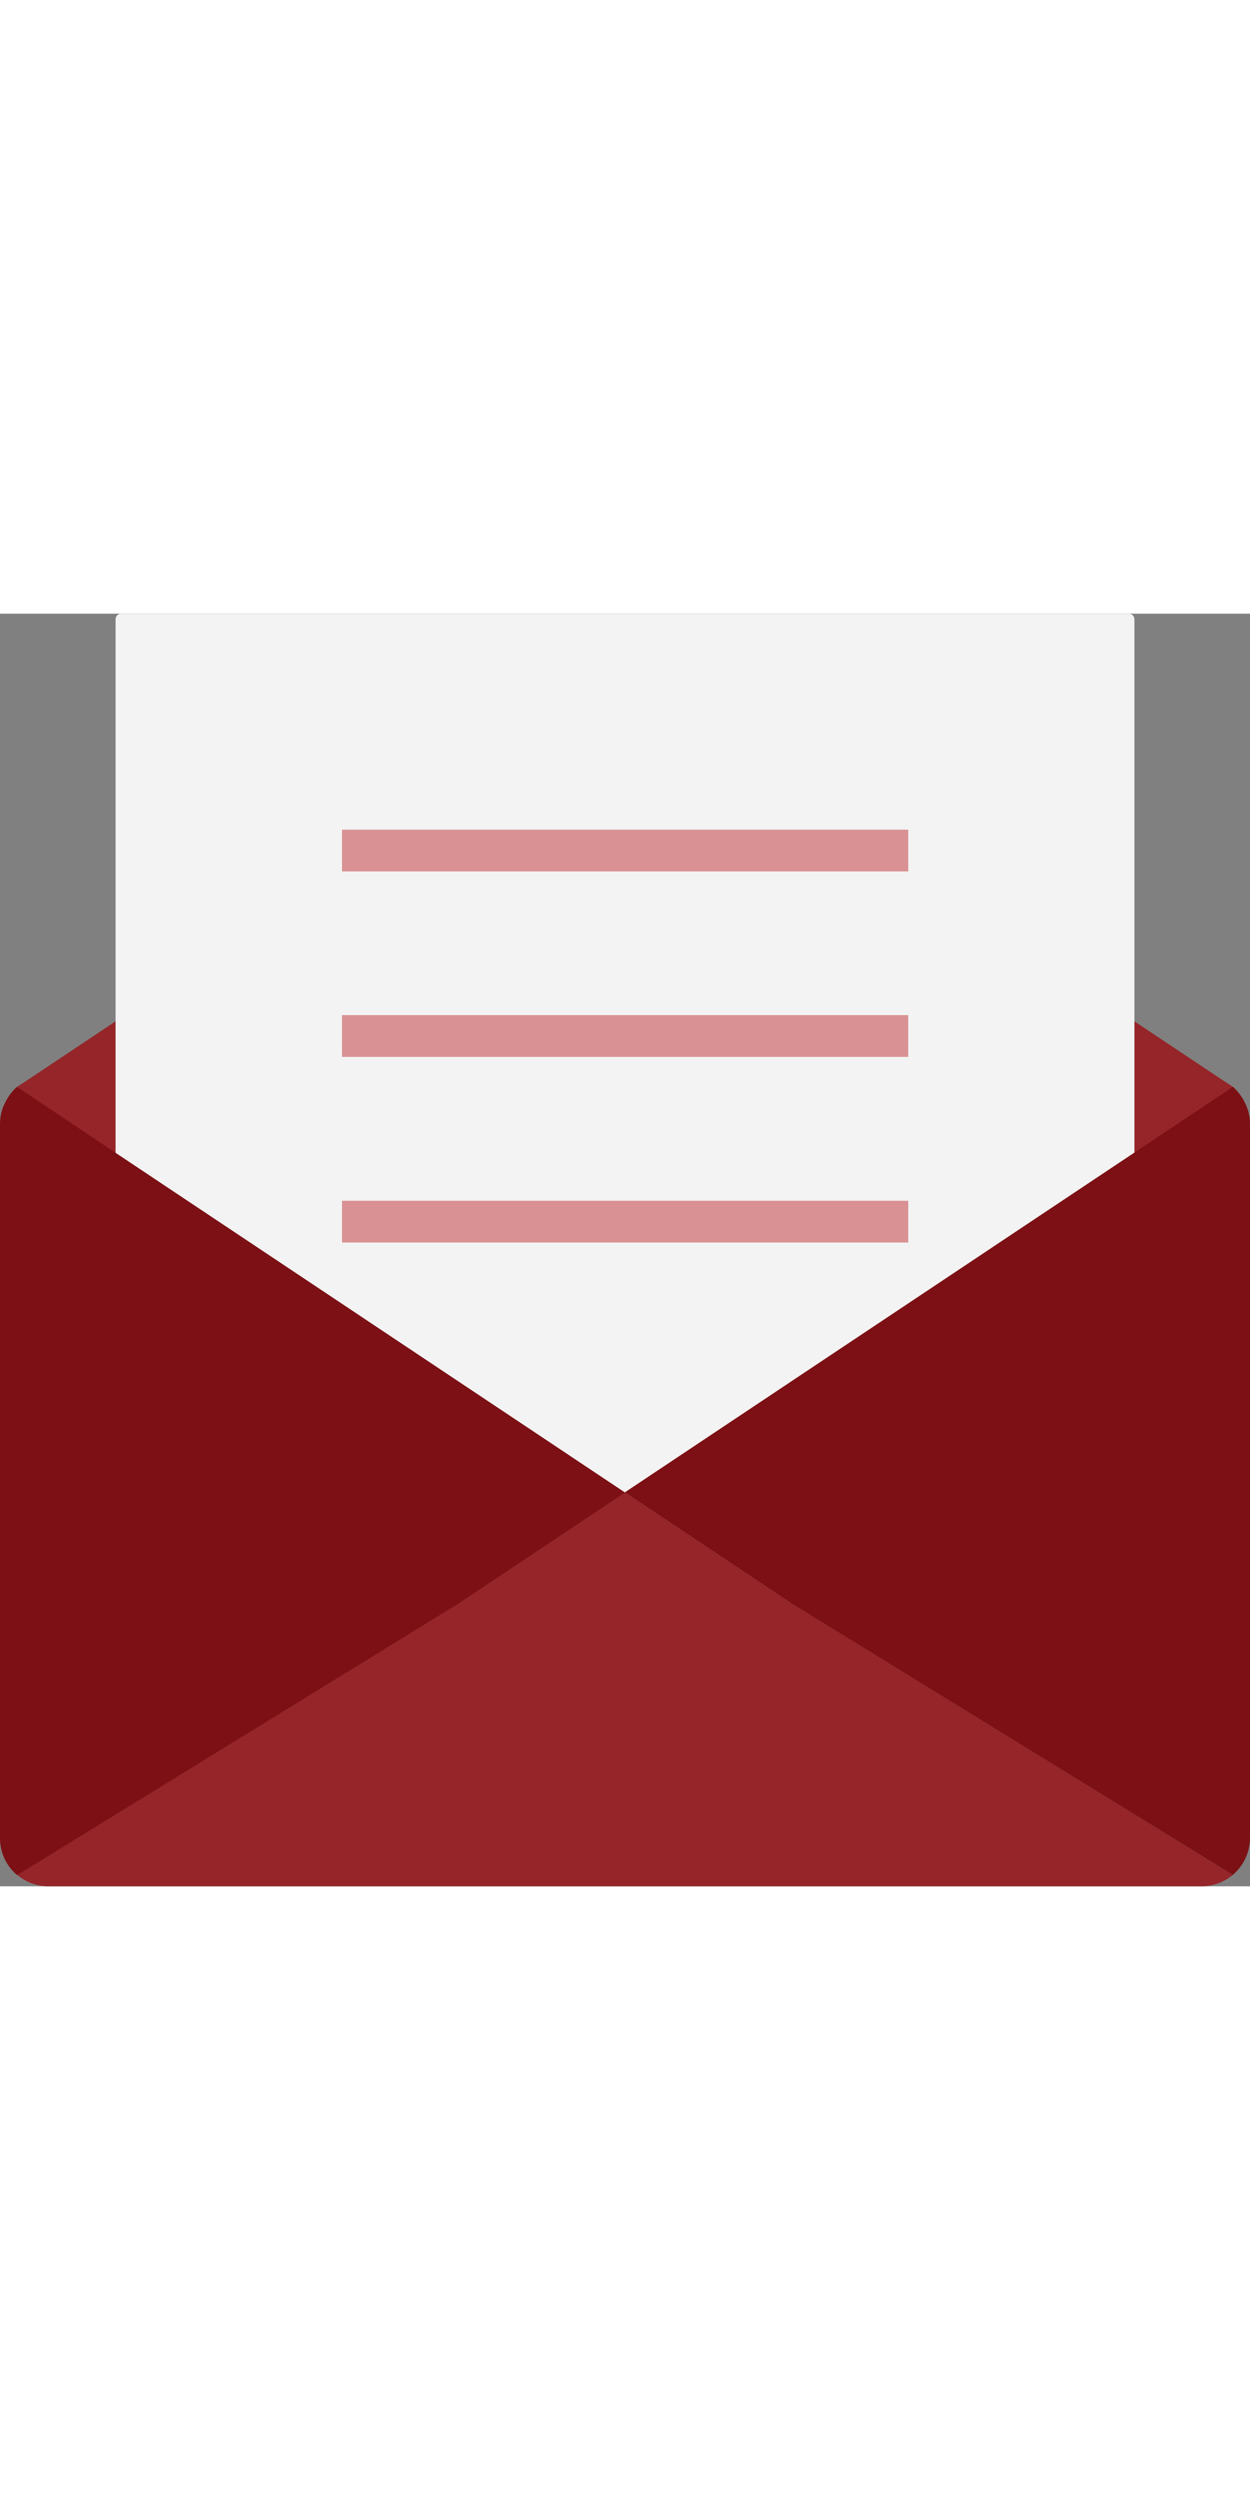
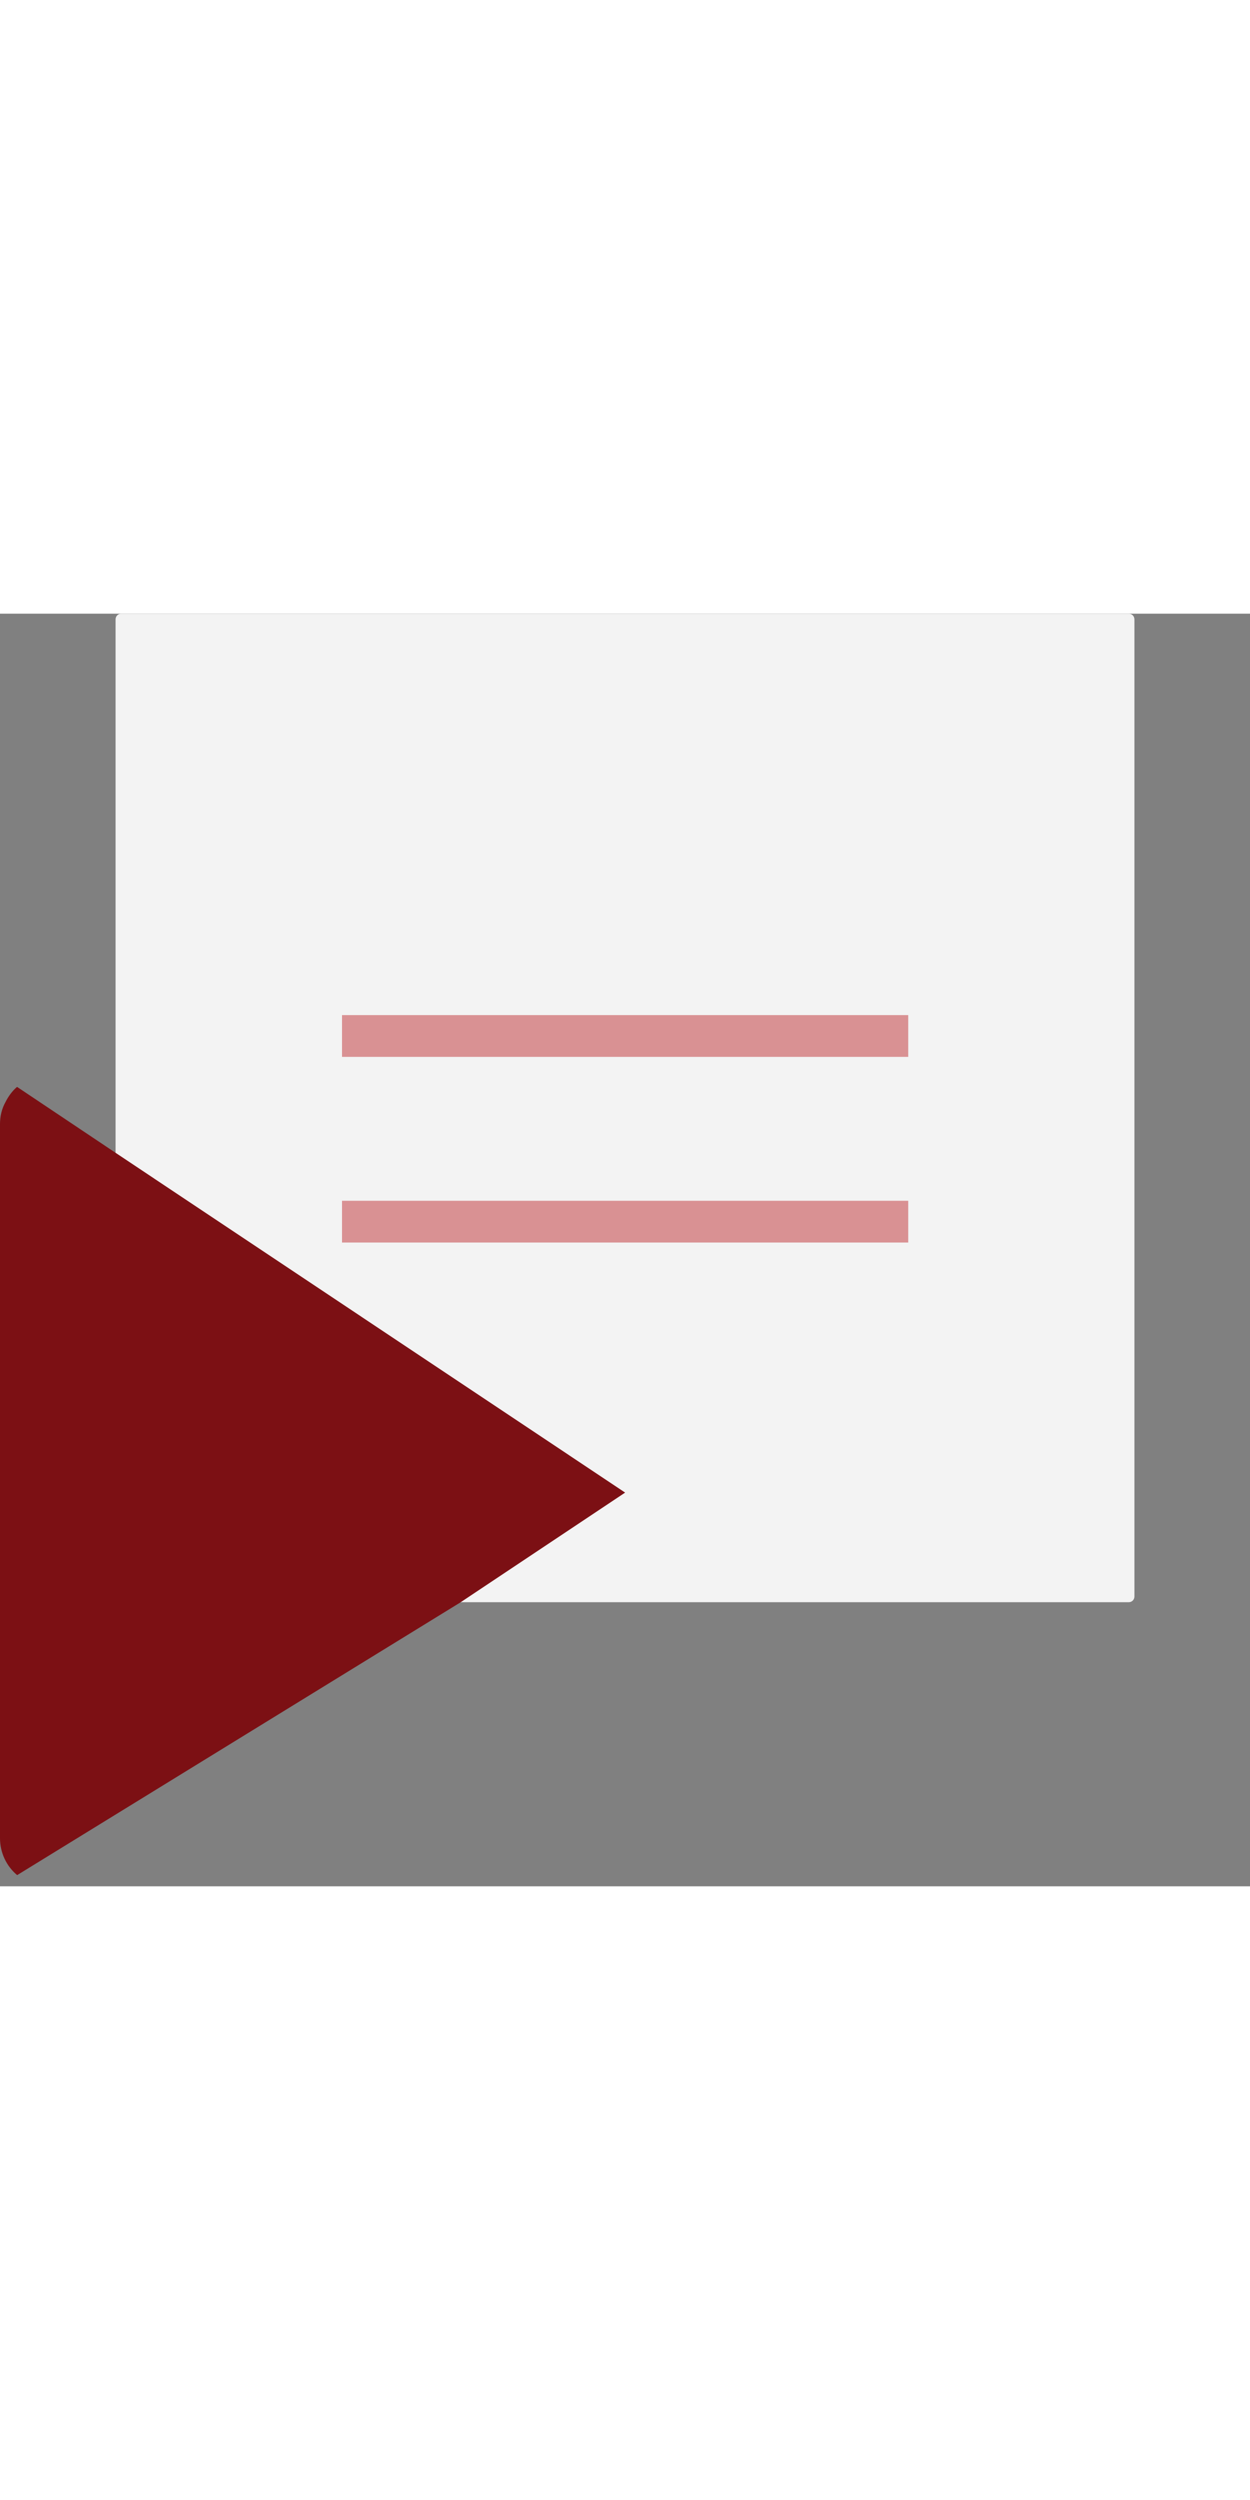
<svg xmlns="http://www.w3.org/2000/svg" version="1.1" id="_x34_" x="0px" y="0px" viewBox="0 0 502.9 512" style="opacity: 1; width: 256px;" xml:space="preserve">
  <rect x="0" y="0" width="502.9" height="512" fill="#808080" stroke="none" />
  <style type="text/css">
	.st0{fill:#2D4066;}
	.st1{fill:#FFFFFF;}
	.st2{fill:#8DB8CC;}
	.st3{fill:#D7E6F2;}
</style>
  <g>
-     <path class="st0" d="M500.7,196.5L456.4,226L258.3,358.1l-6.9,4.6l-6.9-4.6L46.5,226L2.2,196.5c1.1-2.2,2.6-4.2,4.4-5.9   c0.1-0.1,0.1-0.1,0.2-0.2h0.1c0.1,0,0.2-0.1,0.2-0.2l3.1-2L46.5,164l92-61.3l23.8-15.8l89.1-59.4l89.1,59.4l23.8,15.8   c0,0,0,0,0.1,0l92,61.3l36.3,24.2l3.1,2c0.1,0.1,0.1,0.2,0.2,0.2h0.1c0.1,0.1,0.1,0.1,0.2,0.2C498.1,192.3,499.6,194.3,500.7,196.5   z" style="fill: rgb(149, 37, 41);" />
    <path class="st1" d="M454.1,397.7H48.8c-1.3,0-2.3-1-2.3-2.3V2.3c0-1.3,1-2.3,2.3-2.3h405.3c1.3,0,2.3,1,2.3,2.3v393.1   C456.4,396.7,455.4,397.7,454.1,397.7z" style="fill: rgb(243, 243, 243);" />
-     <path class="st0" d="M496,507.4c-3.4,2.8-7.8,4.6-12.5,4.6h-464c-4.8,0-9.1-1.7-12.6-4.6l178.3-109.7l59.4-39.6l6.9-4.6l6.9,4.6   l59.4,39.6L496,507.4z" style="fill: rgb(149, 37, 41);" />
    <g>
-       <path class="st2" d="M500.7,196.5c-1.1-2.2-2.6-4.2-4.4-5.9c-0.1-0.1-0.1-0.1-0.2-0.2H496l-39.6,26.4l-205,136.7l6.9,4.6    l59.4,39.6L496,507.4c4.2-3.6,6.9-9,6.9-14.9V205.3C502.9,202.1,502.1,199.1,500.7,196.5z" style="fill: rgb(124, 16, 20);" />
      <path class="st2" d="M6.9,190.4L6.9,190.4c-0.2,0.1-0.2,0.1-0.3,0.2c-1.8,1.6-3.3,3.7-4.4,5.9c-1.5,2.7-2.2,5.7-2.2,8.9v287.2    c0,5.9,2.6,11.3,6.9,14.9l178.3-109.7l59.4-39.6l6.9-4.6L46.5,216.9L6.9,190.4z" style="fill: rgb(124, 16, 20);" />
    </g>
    <g>
-       <path class="st1" d="M362.5,95.2H140.4c-1.6,0-2.8,1.3-2.8,2.8v11.1c0,1.6,1.3,2.8,2.8,2.8h222.1c1.6,0,2.8-1.3,2.8-2.8V98.1    C365.4,96.5,364.1,95.2,362.5,95.2z" style="fill: rgb(243, 243, 243);" />
      <path class="st1" d="M362.5,169.9H140.4c-1.6,0-2.8,1.3-2.8,2.8v11.1c0,1.6,1.3,2.8,2.8,2.8h222.1c1.6,0,2.8-1.3,2.8-2.8v-11.1    C365.4,171.2,364.1,169.9,362.5,169.9z" style="fill: rgb(243, 243, 243);" />
      <path class="st1" d="M362.5,244.6H140.4c-1.6,0-2.8,1.3-2.8,2.8v11.1c0,1.6,1.3,2.8,2.8,2.8h222.1c1.6,0,2.8-1.3,2.8-2.8v-11.1    C365.4,245.8,364.1,244.6,362.5,244.6z" style="fill: rgb(243, 243, 243);" />
    </g>
    <g>
-       <rect x="137.6" y="86.9" class="st3" width="227.8" height="16.8" style="fill: rgb(217, 145, 147);" />
      <rect x="137.6" y="161.5" class="st3" width="227.8" height="16.8" style="fill: rgb(217, 145, 147);" />
      <rect x="137.6" y="236.2" class="st3" width="227.8" height="16.8" style="fill: rgb(217, 145, 147);" />
    </g>
  </g>
</svg>